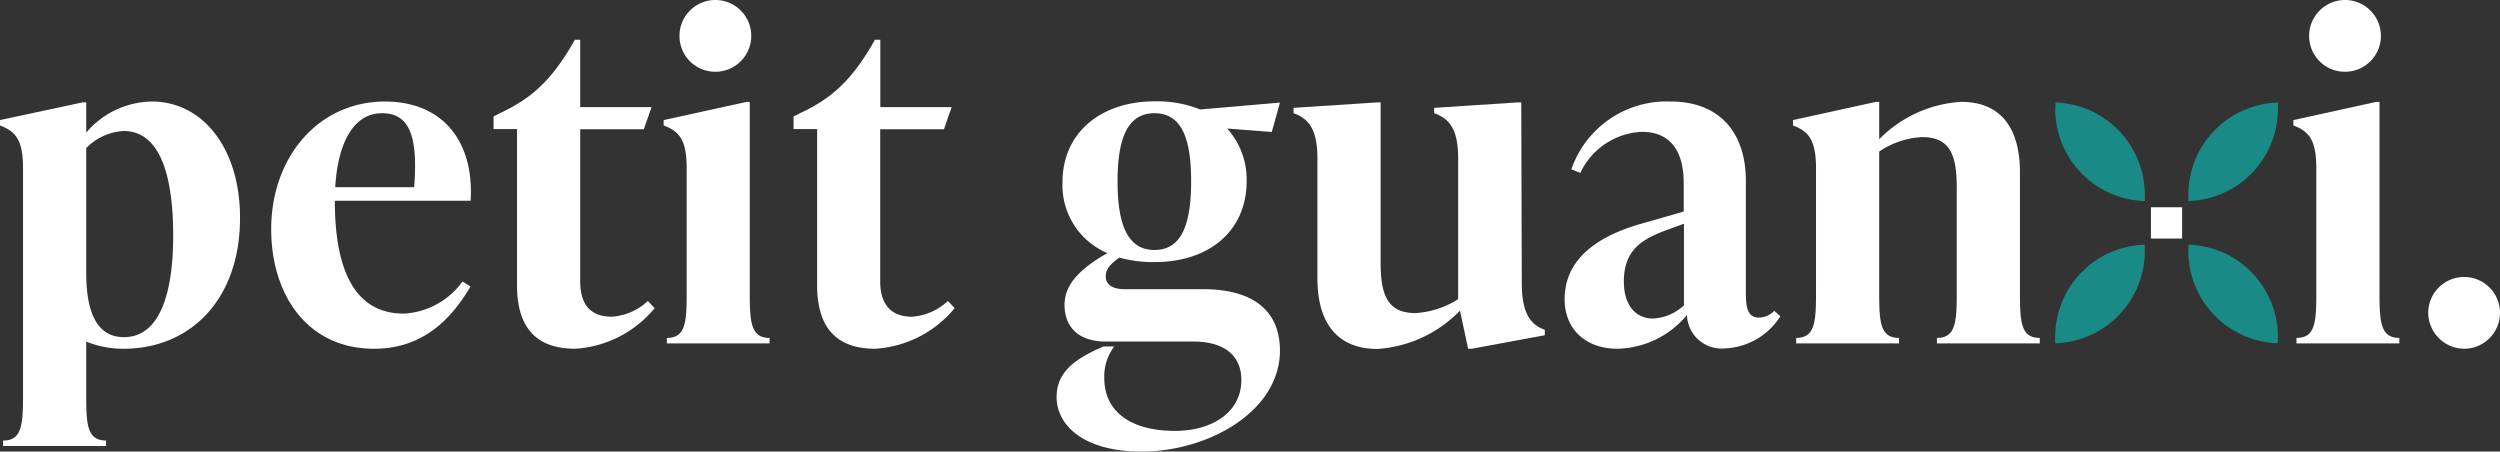
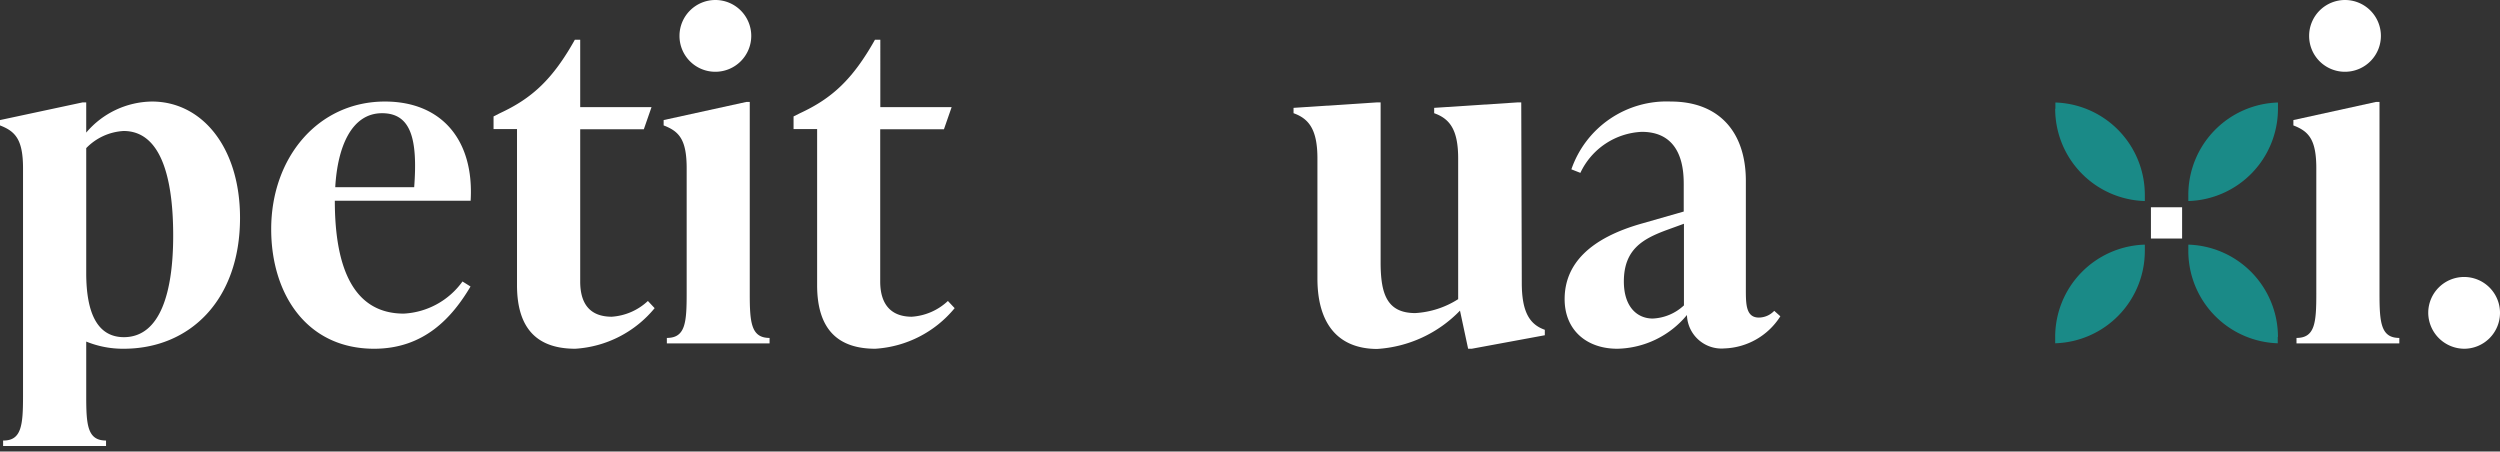
<svg xmlns="http://www.w3.org/2000/svg" viewBox="0 0 233.41 42.16">
  <rect x="0" y="0" width="233.41" height="42.16" fill="#333333" stroke="none" />
  <defs>
    <style>.cls-1{fill:#fff;}.cls-2{fill:#1a8a87;}</style>
  </defs>
  <g id="Calque_2" data-name="Calque 2">
    <g id="HOME">
      <path class="cls-1" d="M22.41,20.34c0,7.67-4.68,12.22-10.87,12.22a9.08,9.08,0,0,1-3.49-.67V37c0,2.7.12,4.13,1.85,4.13v.51H.29v-.51C2,41.15,2.15,39.72,2.15,37V15.71c0-2.69-.72-3.45-2.15-4v-.5L7.71,9.56h.34v2.82a8.17,8.17,0,0,1,6.14-2.9C18.87,9.48,22.41,13.77,22.41,20.34ZM16.17,22c0-5.6-1.22-9.77-4.63-9.77a5.26,5.26,0,0,0-3.49,1.6V25.48c0,3.84,1.09,6,3.53,6C15,31.46,16.17,27.21,16.17,22Z" />
      <path class="cls-1" d="M43.93,26.75c-1.72,2.9-4.33,5.81-9,5.81-6.32,0-9.61-5.14-9.61-11.16,0-6.7,4.38-11.92,10.62-11.92,5.31,0,8.34,3.62,8,9.26H31.26c0,6.53,1.89,10.54,6.44,10.54a7.21,7.21,0,0,0,5.48-3ZM31.3,17.48h7.37c.34-4.51-.3-6.91-3-6.91C32.81,10.57,31.51,13.73,31.3,17.48Z" />
      <path class="cls-1" d="M61.12,28.77a10.42,10.42,0,0,1-7.41,3.79c-3.42,0-5.44-1.73-5.44-5.94V12.05H46.08V10.87l.59-.3c3-1.39,4.93-3.16,7-6.86h.5V10h6.66l-.72,2.07H54.17V26.28c0,2.19,1,3.29,2.95,3.29a5.46,5.46,0,0,0,3.37-1.47Z" />
      <path class="cls-1" d="M62.26,32.06v-.51c1.73,0,1.85-1.43,1.85-4.13V15.71c0-2.69-.71-3.45-2.15-4v-.5l7.71-1.69H70V27.42c0,2.7.13,4.13,1.85,4.13v.51ZM63.44,3.33A3.35,3.35,0,1,1,66.81,6.7,3.34,3.34,0,0,1,63.44,3.33Z" />
      <path class="cls-1" d="M89.13,28.77a10.42,10.42,0,0,1-7.41,3.79c-3.41,0-5.43-1.73-5.43-5.94V12.05h-2.2V10.87l.6-.3c3-1.39,4.92-3.16,7-6.86h.5V10h6.66l-.72,2.07H82.18V26.28c0,2.19,1.06,3.29,2.95,3.29A5.44,5.44,0,0,0,88.5,28.1Z" />
-       <path class="cls-1" d="M112.34,27c4.64,0,7.16,2,7.16,5.73,0,5.68-6.69,9.43-12.93,9.43-5.43,0-7.92-2.48-7.92-5.09,0-2.4,1.81-3.5,3.71-4.43l.67-.29h1a4.61,4.61,0,0,0-.93,2.95c0,3.11,2.44,4.93,6.61,4.93,3.45,0,6.19-1.73,6.19-4.76,0-2.19-1.51-3.58-4.46-3.58h-8.17c-2.7,0-3.88-1.48-3.88-3.42s1.48-3.41,4-4.84A6.87,6.87,0,0,1,99.2,17c0-4.51,3.46-7.54,8.64-7.54a10.79,10.79,0,0,1,4.21.76l7.45-.64-.76,2.74L114.57,12a7.07,7.07,0,0,1,1.82,4.93c0,4.55-3.41,7.54-8.6,7.54a11.83,11.83,0,0,1-3.28-.42c-1,.72-1.27,1.14-1.27,1.77S103.71,27,105,27Zm-8-10.07c0,3.84.84,6.41,3.45,6.41s3.42-2.57,3.42-6.41-.81-6.36-3.42-6.36S104.34,13.1,104.34,16.93Z" />
      <path class="cls-1" d="M142.08,26.41c0,2.7.72,3.88,2.15,4.38v.51l-6.82,1.26h-.34L136.31,29a11.77,11.77,0,0,1-7.75,3.58C124.9,32.56,123,30.2,123,26V14.78c0-2.69-.8-3.7-2.23-4.21v-.5l7.79-.51h.34V24.47c0,2.91.55,4.76,3.24,4.76a8.32,8.32,0,0,0,4-1.3V14.78c0-2.69-.8-3.7-2.24-4.21v-.5l7.8-.51h.33Z" />
      <path class="cls-1" d="M166.22,29.53a6.43,6.43,0,0,1-5.22,3,3.23,3.23,0,0,1-3.5-3.12A8.65,8.65,0,0,1,151,32.56c-2.9,0-4.92-1.77-4.92-4.63,0-3.25,2.31-5.69,7.28-7.08l3.84-1.1V17.31c0-1.18,0-5-3.92-5a6.66,6.66,0,0,0-5.73,3.83l-.84-.33A9.4,9.4,0,0,1,156,9.48c4.47,0,7,2.82,7,7.41V27c0,1.39,0,2.65,1.22,2.65a2,2,0,0,0,1.43-.63Zm-9-1V20.89l-1.73.63c-2.11.8-3.88,1.77-3.88,4.76,0,2.36,1.23,3.46,2.7,3.46A4.56,4.56,0,0,0,157.21,28.52Z" />
-       <path class="cls-1" d="M188.59,27.42c0,2.7.12,4.13,1.85,4.13v.51h-9.6v-.51c1.72,0,1.85-1.43,1.85-4.13V17.56c0-2.9-.5-4.76-3.24-4.76a7.83,7.83,0,0,0-4,1.35V27.42c0,2.7.12,4.13,1.85,4.13v.51h-9.6v-.51c1.72,0,1.85-1.43,1.85-4.13V15.71c0-2.69-.72-3.45-2.15-4v-.5l7.71-1.69h.34V13a11.72,11.72,0,0,1,7.66-3.49c3.62,0,5.48,2.36,5.48,6.57Z" />
      <path class="cls-1" d="M214.41,32.06v-.51c1.73,0,1.85-1.43,1.85-4.13V15.71c0-2.69-.71-3.45-2.14-4v-.5l7.7-1.69h.34V27.42c0,2.7.13,4.13,1.85,4.13v.51Zm1.18-28.73A3.35,3.35,0,1,1,219,6.7,3.34,3.34,0,0,1,215.59,3.33Z" />
      <path class="cls-1" d="M226.71,29.19a3.35,3.35,0,1,1,3.37,3.37A3.38,3.38,0,0,1,226.71,29.19Z" />
      <path class="cls-1" d="M201,19.35h-.18v2.92h2.91V19.35H201Z" />
      <path class="cls-2" d="M191.88,10.15a8.62,8.62,0,0,0,8.37,8.62v-.58a8.63,8.63,0,0,0-8.35-8.62c0,.19,0,.39,0,.58Z" />
-       <path class="cls-2" d="M200.25,23.43v-.59a8.62,8.62,0,0,0-8.37,8.62h0c0,.2,0,.39,0,.59A8.63,8.63,0,0,0,200.25,23.43Z" />
+       <path class="cls-2" d="M200.25,23.43v-.59a8.62,8.62,0,0,0-8.37,8.62c0,.2,0,.39,0,.59A8.63,8.63,0,0,0,200.25,23.43Z" />
      <path class="cls-2" d="M204.31,18.19v.58a8.62,8.62,0,0,0,8.37-8.62h0c0-.19,0-.39,0-.58A8.63,8.63,0,0,0,204.31,18.19Z" />
      <path class="cls-2" d="M212.68,31.46a8.63,8.63,0,0,0-8.37-8.62v.59a8.63,8.63,0,0,0,8.35,8.62c0-.2,0-.39,0-.59Z" />
    </g>
  </g>
</svg>